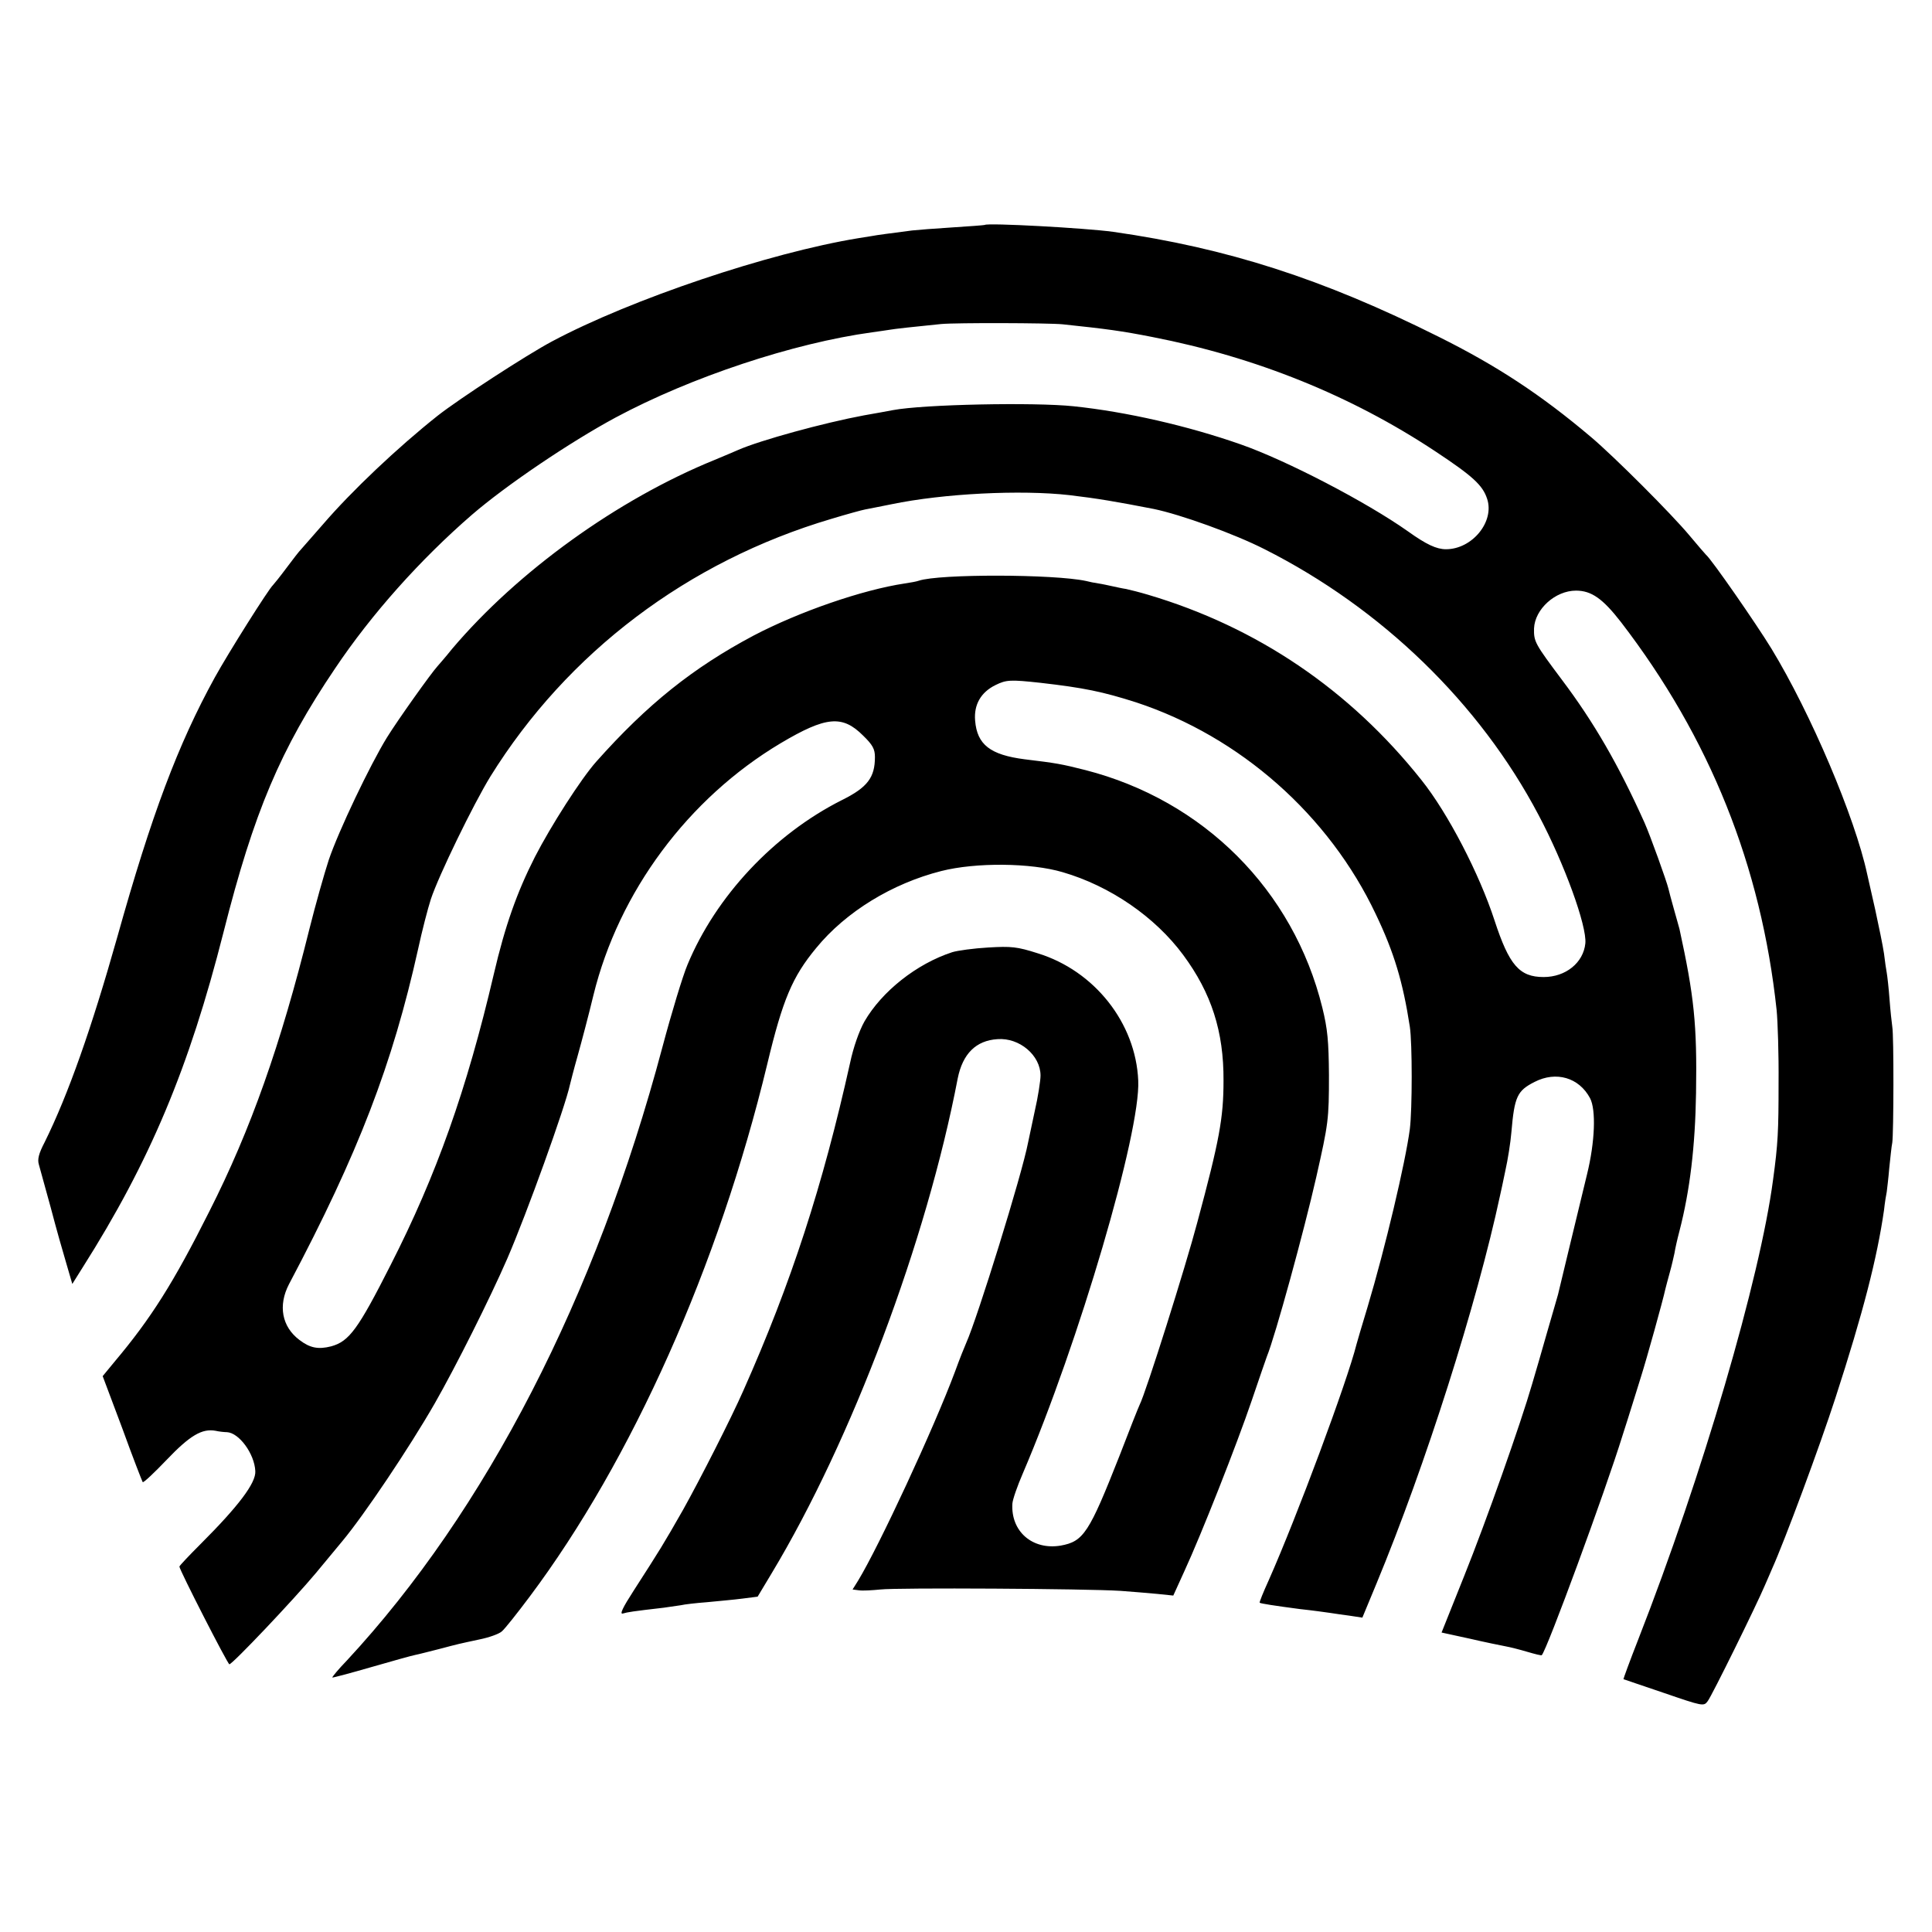
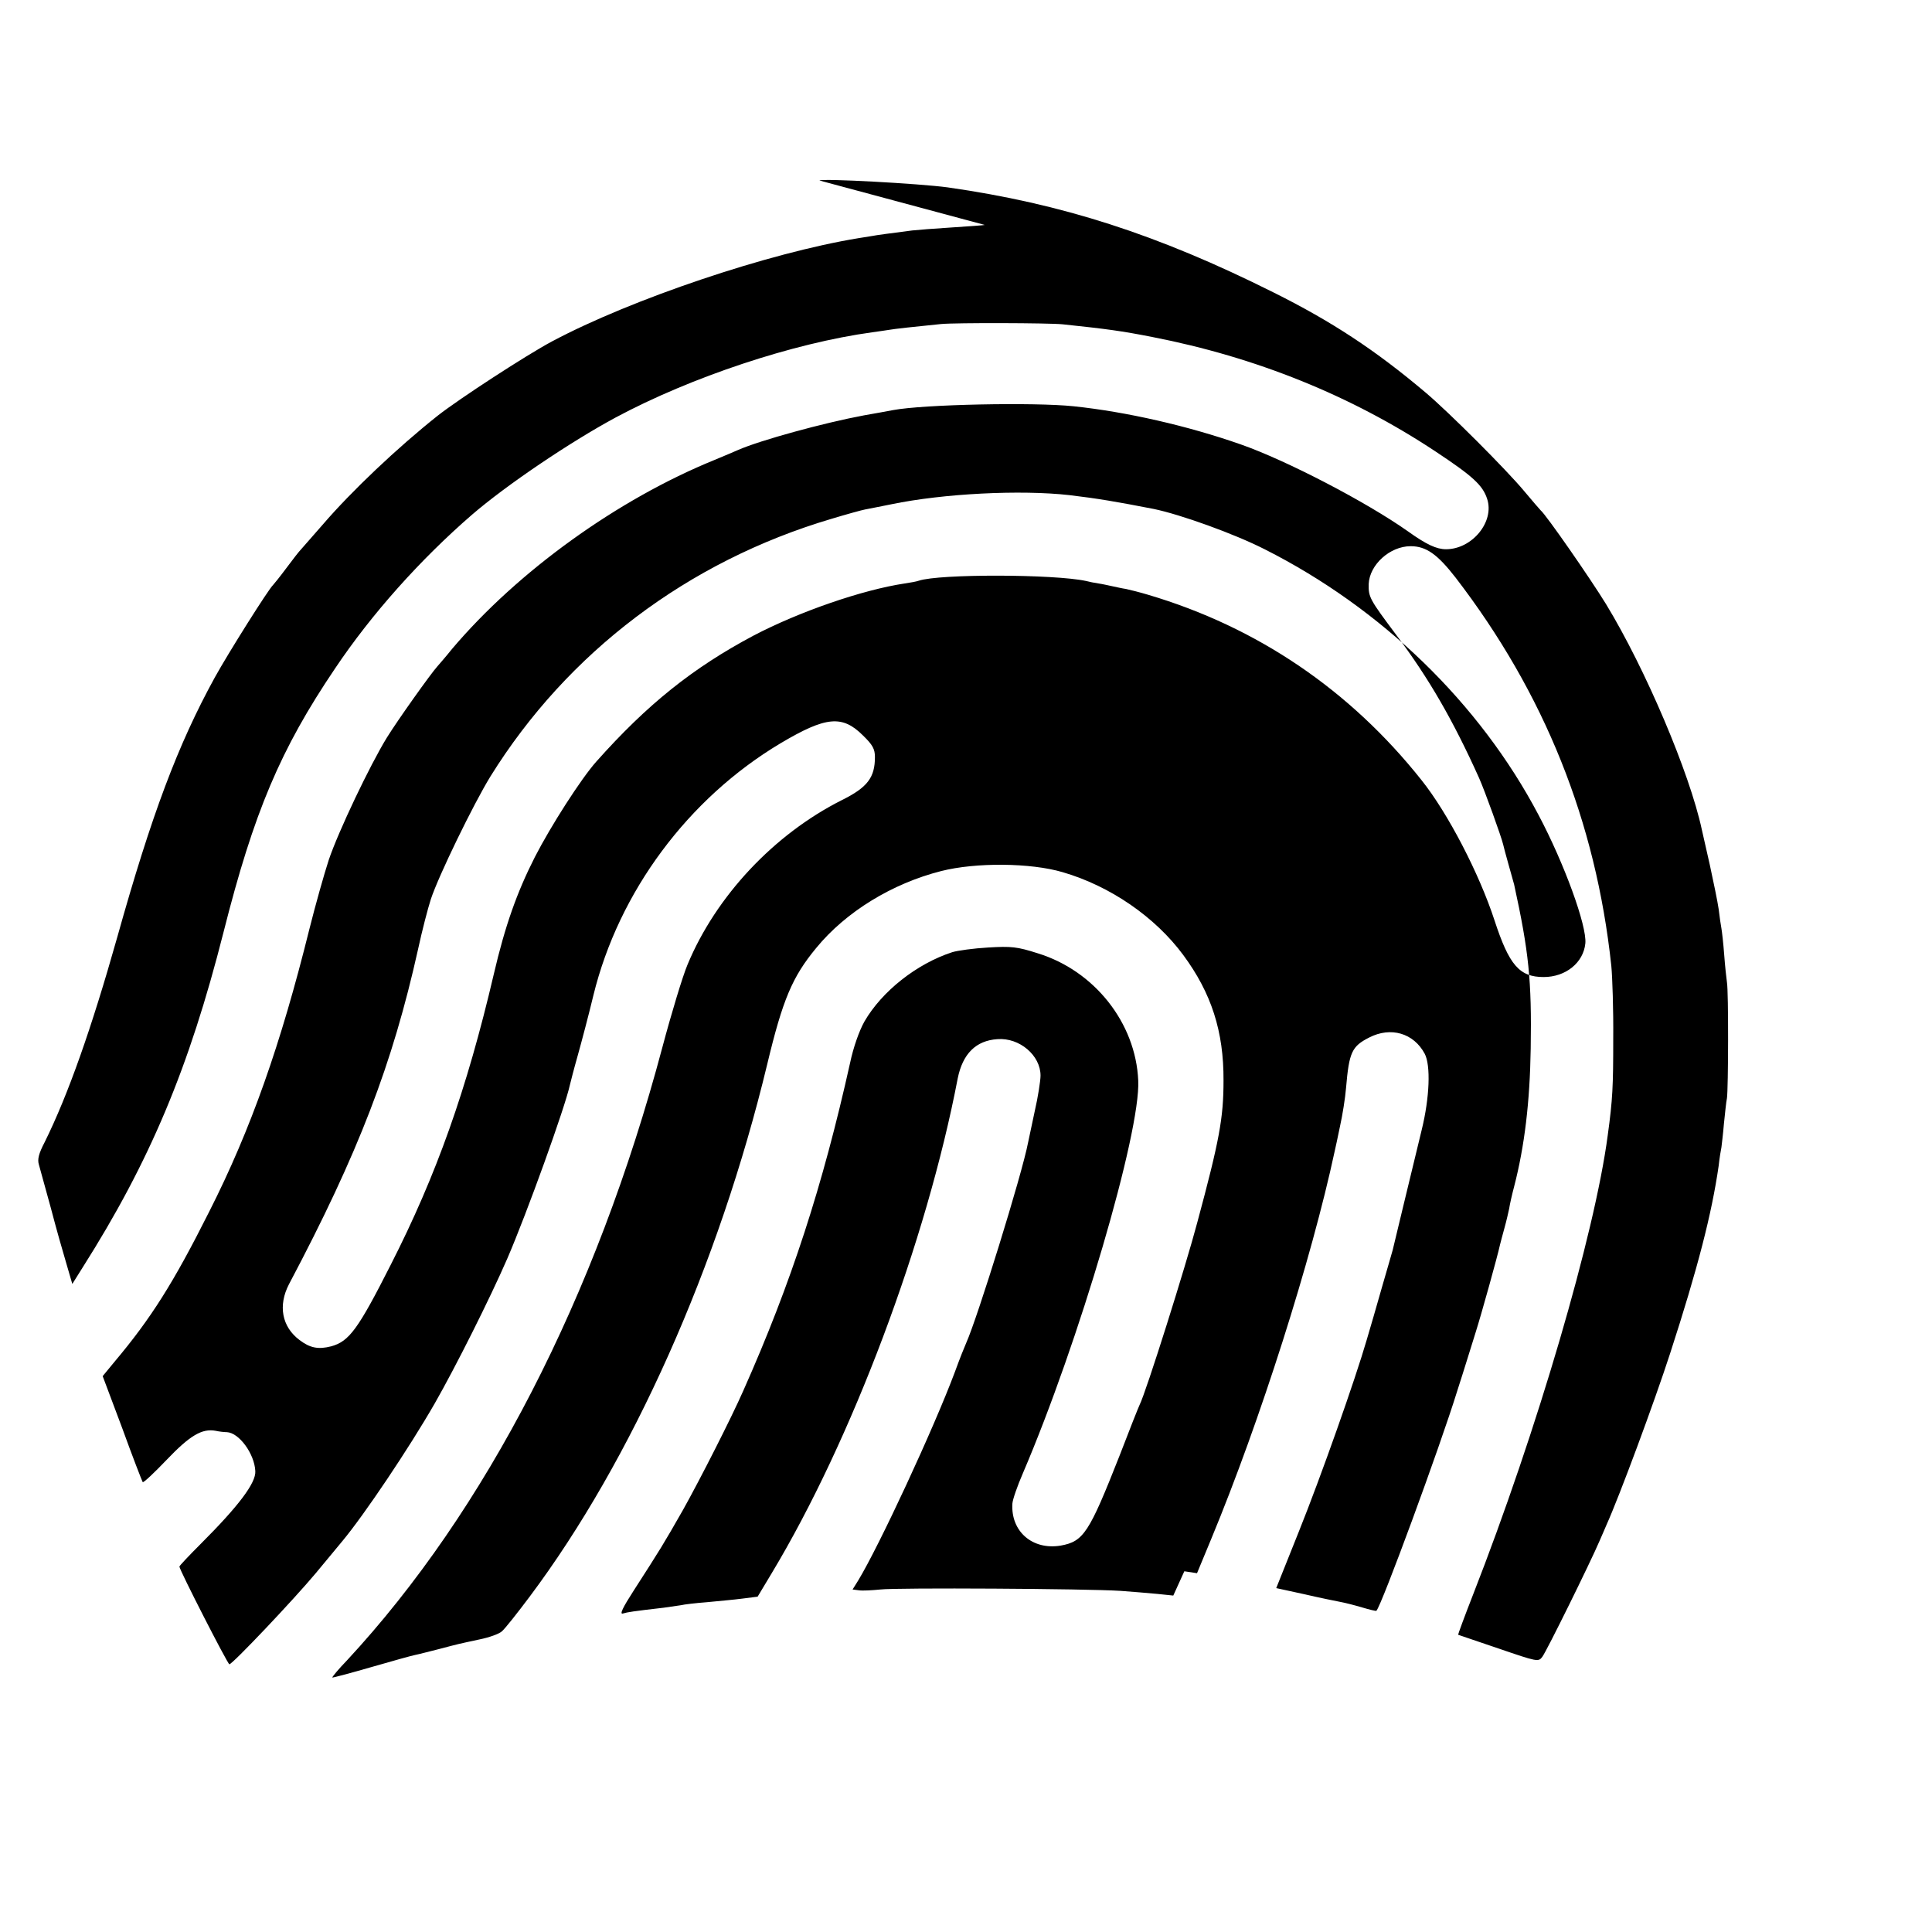
<svg xmlns="http://www.w3.org/2000/svg" version="1.0" width="700pt" height="700pt" viewBox="0 0 700 700" preserveAspectRatio="xMidYMid meet">
  <g transform="translate(0,700) scale(0.1,-0.1)" fill="#000000" stroke="none">
-     <path d="M3568 6185 c-2 -1 -55 -5 -118 -9 -63 -4 -128 -9 -145 -11 -77 -10 -131 -17 -145 -20 -8 -1 -31 -5 -50 -8 -324 -53 -823 -221 -1110 -374 -92 -49 -335 -207 -414 -269 -145 -115 -312 -273 -416 -394 -36 -41 -71 -81 -78 -89 -8 -8 -32 -39 -55 -70 -23 -31 -45 -58 -48 -61 -15 -13 -162 -246 -211 -335 -133 -242 -229 -497 -353 -940 -94 -333 -178 -571 -263 -743 -22 -42 -27 -63 -21 -82 4 -14 23 -84 43 -156 19 -73 45 -164 57 -204 l21 -72 37 59 c244 385 386 723 511 1216 110 435 206 662 404 955 132 197 309 395 496 557 124 107 355 263 520 352 274 147 645 270 930 309 25 3 53 8 62 9 15 3 97 12 188 21 54 5 389 4 440 -1 161 -17 213 -24 325 -46 375 -73 720 -212 1025 -414 136 -90 172 -123 188 -172 28 -83 -54 -183 -149 -183 -34 0 -71 17 -138 65 -150 106 -440 257 -606 315 -191 67 -414 118 -605 138 -143 15 -544 7 -655 -14 -16 -3 -64 -12 -105 -19 -145 -27 -375 -90 -455 -125 -11 -5 -49 -21 -85 -36 -352 -143 -714 -404 -952 -685 -23 -29 -48 -57 -53 -63 -23 -25 -144 -195 -183 -258 -61 -99 -176 -340 -211 -444 -16 -49 -48 -162 -70 -250 -104 -419 -212 -726 -363 -1024 -130 -259 -211 -387 -344 -545 l-42 -51 71 -189 c38 -105 72 -192 74 -195 3 -3 42 34 87 81 84 88 128 114 177 105 13 -3 32 -5 41 -5 44 -2 100 -78 103 -141 3 -43 -62 -128 -197 -263 -43 -43 -78 -80 -78 -83 0 -12 175 -354 181 -354 11 0 231 232 313 330 43 52 87 105 97 117 79 95 241 336 334 498 75 131 200 380 263 525 71 164 210 550 227 630 2 8 14 56 28 105 14 50 40 148 57 219 92 375 343 713 678 913 165 98 224 103 299 28 35 -34 43 -49 43 -78 0 -74 -27 -110 -120 -156 -246 -124 -456 -348 -559 -596 -17 -40 -58 -175 -91 -299 -241 -906 -640 -1680 -1143 -2222 -31 -32 -54 -60 -53 -62 2 -1 66 16 142 38 76 22 148 42 159 44 11 2 49 12 85 21 76 20 68 18 147 35 35 7 71 20 81 29 11 9 56 66 101 126 370 494 685 1199 861 1930 56 234 91 316 177 420 108 132 276 234 453 279 126 32 325 30 440 -4 172 -50 335 -162 437 -300 102 -138 147 -277 146 -455 0 -136 -15 -217 -95 -514 -42 -159 -186 -616 -209 -661 -4 -8 -37 -91 -73 -185 -110 -279 -130 -310 -213 -325 -102 -17 -181 51 -175 152 1 15 18 64 38 110 203 474 427 1236 418 1423 -9 209 -159 398 -364 461 -75 24 -96 26 -180 21 -52 -3 -111 -11 -130 -17 -129 -42 -255 -142 -318 -251 -19 -34 -40 -93 -52 -150 -99 -445 -213 -797 -387 -1188 -44 -100 -156 -320 -218 -431 -73 -128 -80 -139 -179 -293 -40 -62 -52 -87 -39 -83 17 5 35 8 148 21 22 3 50 7 62 9 12 3 55 8 95 11 40 4 98 9 128 13 l55 7 51 85 c290 482 561 1203 674 1793 18 89 66 137 144 142 80 6 156 -59 156 -132 0 -18 -9 -77 -21 -129 -11 -53 -22 -104 -24 -113 -22 -116 -184 -637 -224 -726 -5 -11 -24 -58 -41 -105 -77 -206 -275 -632 -351 -757 l-20 -32 23 -3 c13 -2 48 0 78 3 59 7 747 3 870 -5 41 -3 101 -8 133 -11 l58 -6 40 88 c61 132 190 459 244 618 26 77 51 149 55 160 30 73 134 452 179 650 44 195 46 208 46 370 -1 123 -5 167 -24 244 -105 426 -430 751 -859 861 -87 22 -104 25 -220 39 -124 16 -172 53 -179 140 -5 58 21 103 74 129 39 19 53 20 163 8 157 -18 225 -32 347 -71 376 -124 698 -408 868 -768 66 -138 98 -245 123 -407 9 -59 9 -299 0 -371 -16 -121 -89 -430 -153 -644 -20 -66 -38 -127 -40 -135 -34 -136 -216 -625 -318 -855 -20 -44 -35 -81 -33 -82 3 -3 55 -11 146 -23 47 -5 96 -12 110 -14 14 -2 45 -7 70 -10 l46 -7 51 123 c178 429 364 1015 448 1407 2 9 11 49 19 89 9 40 19 103 22 140 11 129 21 150 84 182 78 40 161 16 201 -59 22 -42 18 -158 -11 -276 -41 -170 -102 -421 -105 -435 -2 -8 -20 -69 -39 -135 -19 -66 -43 -151 -55 -190 -41 -142 -166 -496 -246 -695 l-82 -205 101 -22 c56 -13 115 -25 131 -28 17 -3 52 -12 79 -20 27 -8 51 -14 52 -12 18 17 230 593 293 797 24 74 53 169 66 210 21 66 80 278 89 320 2 8 9 35 16 60 7 25 14 56 17 70 2 14 10 50 18 80 38 147 57 307 60 500 4 248 -7 351 -60 594 -3 10 -12 44 -21 75 -9 31 -17 63 -19 71 -6 26 -66 193 -87 240 -94 209 -183 363 -299 517 -98 131 -102 138 -101 186 3 70 77 137 152 137 56 0 97 -29 163 -114 322 -419 508 -883 564 -1406 4 -41 8 -160 7 -265 0 -172 -2 -219 -20 -350 -47 -356 -256 -1071 -488 -1664 -31 -79 -55 -145 -54 -145 2 -1 68 -23 147 -50 140 -48 144 -49 158 -30 15 19 176 346 207 419 10 22 21 49 26 60 46 102 173 444 230 620 101 311 151 507 176 680 3 28 8 58 10 67 1 9 6 48 9 85 4 37 8 79 11 93 5 33 6 388 0 420 -2 14 -7 59 -10 100 -3 41 -8 84 -10 95 -2 11 -7 43 -10 70 -4 28 -19 100 -32 160 -14 61 -27 118 -29 128 -44 205 -204 582 -347 817 -55 90 -218 325 -237 340 -3 3 -30 34 -60 70 -65 78 -272 285 -356 356 -182 154 -342 259 -553 364 -420 210 -766 321 -1179 380 -103 14 -455 33 -465 25z m307 -979 c102 -12 171 -24 305 -50 97 -20 292 -90 402 -146 424 -214 779 -558 992 -962 94 -177 176 -403 170 -466 -7 -70 -71 -122 -151 -122 -88 0 -125 43 -178 205 -55 169 -169 389 -265 509 -259 326 -595 554 -990 671 -30 9 -66 18 -80 21 -14 2 -36 7 -50 10 -14 3 -36 8 -50 10 -14 2 -34 6 -45 9 -116 25 -532 26 -606 1 -8 -3 -31 -7 -51 -10 -153 -23 -382 -102 -548 -189 -220 -117 -385 -249 -570 -457 -55 -62 -164 -232 -222 -345 -65 -128 -108 -249 -149 -425 -98 -419 -208 -728 -373 -1052 -119 -235 -151 -278 -216 -296 -47 -12 -77 -6 -115 23 -64 48 -78 125 -38 202 252 476 375 797 468 1215 14 65 35 146 46 180 28 85 154 344 216 445 279 449 715 779 1235 933 56 17 111 32 122 34 12 2 55 11 96 19 188 39 468 53 645 33z" />
+     <path d="M3568 6185 c-2 -1 -55 -5 -118 -9 -63 -4 -128 -9 -145 -11 -77 -10 -131 -17 -145 -20 -8 -1 -31 -5 -50 -8 -324 -53 -823 -221 -1110 -374 -92 -49 -335 -207 -414 -269 -145 -115 -312 -273 -416 -394 -36 -41 -71 -81 -78 -89 -8 -8 -32 -39 -55 -70 -23 -31 -45 -58 -48 -61 -15 -13 -162 -246 -211 -335 -133 -242 -229 -497 -353 -940 -94 -333 -178 -571 -263 -743 -22 -42 -27 -63 -21 -82 4 -14 23 -84 43 -156 19 -73 45 -164 57 -204 l21 -72 37 59 c244 385 386 723 511 1216 110 435 206 662 404 955 132 197 309 395 496 557 124 107 355 263 520 352 274 147 645 270 930 309 25 3 53 8 62 9 15 3 97 12 188 21 54 5 389 4 440 -1 161 -17 213 -24 325 -46 375 -73 720 -212 1025 -414 136 -90 172 -123 188 -172 28 -83 -54 -183 -149 -183 -34 0 -71 17 -138 65 -150 106 -440 257 -606 315 -191 67 -414 118 -605 138 -143 15 -544 7 -655 -14 -16 -3 -64 -12 -105 -19 -145 -27 -375 -90 -455 -125 -11 -5 -49 -21 -85 -36 -352 -143 -714 -404 -952 -685 -23 -29 -48 -57 -53 -63 -23 -25 -144 -195 -183 -258 -61 -99 -176 -340 -211 -444 -16 -49 -48 -162 -70 -250 -104 -419 -212 -726 -363 -1024 -130 -259 -211 -387 -344 -545 l-42 -51 71 -189 c38 -105 72 -192 74 -195 3 -3 42 34 87 81 84 88 128 114 177 105 13 -3 32 -5 41 -5 44 -2 100 -78 103 -141 3 -43 -62 -128 -197 -263 -43 -43 -78 -80 -78 -83 0 -12 175 -354 181 -354 11 0 231 232 313 330 43 52 87 105 97 117 79 95 241 336 334 498 75 131 200 380 263 525 71 164 210 550 227 630 2 8 14 56 28 105 14 50 40 148 57 219 92 375 343 713 678 913 165 98 224 103 299 28 35 -34 43 -49 43 -78 0 -74 -27 -110 -120 -156 -246 -124 -456 -348 -559 -596 -17 -40 -58 -175 -91 -299 -241 -906 -640 -1680 -1143 -2222 -31 -32 -54 -60 -53 -62 2 -1 66 16 142 38 76 22 148 42 159 44 11 2 49 12 85 21 76 20 68 18 147 35 35 7 71 20 81 29 11 9 56 66 101 126 370 494 685 1199 861 1930 56 234 91 316 177 420 108 132 276 234 453 279 126 32 325 30 440 -4 172 -50 335 -162 437 -300 102 -138 147 -277 146 -455 0 -136 -15 -217 -95 -514 -42 -159 -186 -616 -209 -661 -4 -8 -37 -91 -73 -185 -110 -279 -130 -310 -213 -325 -102 -17 -181 51 -175 152 1 15 18 64 38 110 203 474 427 1236 418 1423 -9 209 -159 398 -364 461 -75 24 -96 26 -180 21 -52 -3 -111 -11 -130 -17 -129 -42 -255 -142 -318 -251 -19 -34 -40 -93 -52 -150 -99 -445 -213 -797 -387 -1188 -44 -100 -156 -320 -218 -431 -73 -128 -80 -139 -179 -293 -40 -62 -52 -87 -39 -83 17 5 35 8 148 21 22 3 50 7 62 9 12 3 55 8 95 11 40 4 98 9 128 13 l55 7 51 85 c290 482 561 1203 674 1793 18 89 66 137 144 142 80 6 156 -59 156 -132 0 -18 -9 -77 -21 -129 -11 -53 -22 -104 -24 -113 -22 -116 -184 -637 -224 -726 -5 -11 -24 -58 -41 -105 -77 -206 -275 -632 -351 -757 l-20 -32 23 -3 c13 -2 48 0 78 3 59 7 747 3 870 -5 41 -3 101 -8 133 -11 l58 -6 40 88 l46 -7 51 123 c178 429 364 1015 448 1407 2 9 11 49 19 89 9 40 19 103 22 140 11 129 21 150 84 182 78 40 161 16 201 -59 22 -42 18 -158 -11 -276 -41 -170 -102 -421 -105 -435 -2 -8 -20 -69 -39 -135 -19 -66 -43 -151 -55 -190 -41 -142 -166 -496 -246 -695 l-82 -205 101 -22 c56 -13 115 -25 131 -28 17 -3 52 -12 79 -20 27 -8 51 -14 52 -12 18 17 230 593 293 797 24 74 53 169 66 210 21 66 80 278 89 320 2 8 9 35 16 60 7 25 14 56 17 70 2 14 10 50 18 80 38 147 57 307 60 500 4 248 -7 351 -60 594 -3 10 -12 44 -21 75 -9 31 -17 63 -19 71 -6 26 -66 193 -87 240 -94 209 -183 363 -299 517 -98 131 -102 138 -101 186 3 70 77 137 152 137 56 0 97 -29 163 -114 322 -419 508 -883 564 -1406 4 -41 8 -160 7 -265 0 -172 -2 -219 -20 -350 -47 -356 -256 -1071 -488 -1664 -31 -79 -55 -145 -54 -145 2 -1 68 -23 147 -50 140 -48 144 -49 158 -30 15 19 176 346 207 419 10 22 21 49 26 60 46 102 173 444 230 620 101 311 151 507 176 680 3 28 8 58 10 67 1 9 6 48 9 85 4 37 8 79 11 93 5 33 6 388 0 420 -2 14 -7 59 -10 100 -3 41 -8 84 -10 95 -2 11 -7 43 -10 70 -4 28 -19 100 -32 160 -14 61 -27 118 -29 128 -44 205 -204 582 -347 817 -55 90 -218 325 -237 340 -3 3 -30 34 -60 70 -65 78 -272 285 -356 356 -182 154 -342 259 -553 364 -420 210 -766 321 -1179 380 -103 14 -455 33 -465 25z m307 -979 c102 -12 171 -24 305 -50 97 -20 292 -90 402 -146 424 -214 779 -558 992 -962 94 -177 176 -403 170 -466 -7 -70 -71 -122 -151 -122 -88 0 -125 43 -178 205 -55 169 -169 389 -265 509 -259 326 -595 554 -990 671 -30 9 -66 18 -80 21 -14 2 -36 7 -50 10 -14 3 -36 8 -50 10 -14 2 -34 6 -45 9 -116 25 -532 26 -606 1 -8 -3 -31 -7 -51 -10 -153 -23 -382 -102 -548 -189 -220 -117 -385 -249 -570 -457 -55 -62 -164 -232 -222 -345 -65 -128 -108 -249 -149 -425 -98 -419 -208 -728 -373 -1052 -119 -235 -151 -278 -216 -296 -47 -12 -77 -6 -115 23 -64 48 -78 125 -38 202 252 476 375 797 468 1215 14 65 35 146 46 180 28 85 154 344 216 445 279 449 715 779 1235 933 56 17 111 32 122 34 12 2 55 11 96 19 188 39 468 53 645 33z" />
  </g>
</svg>